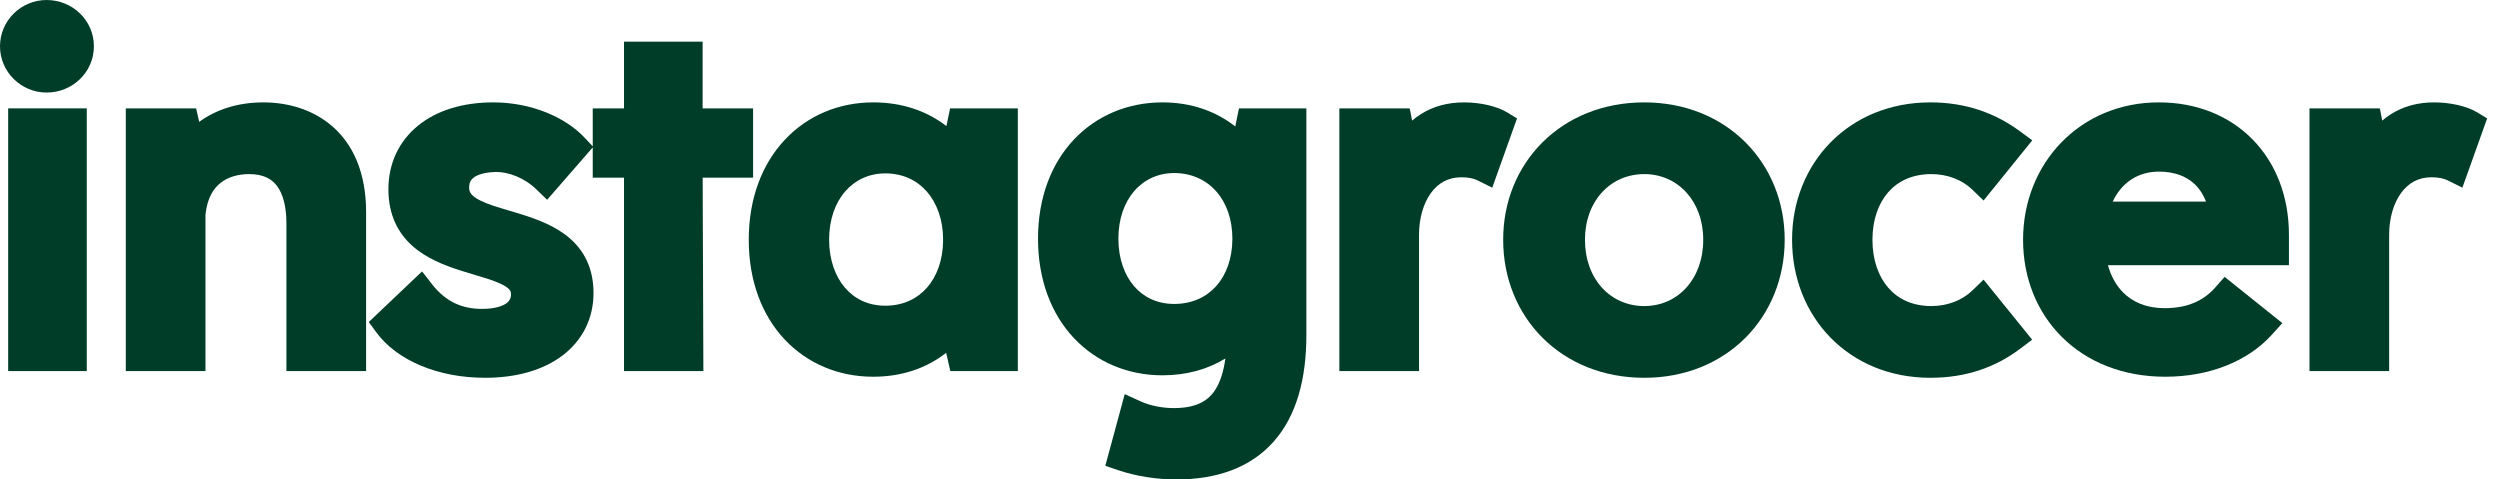
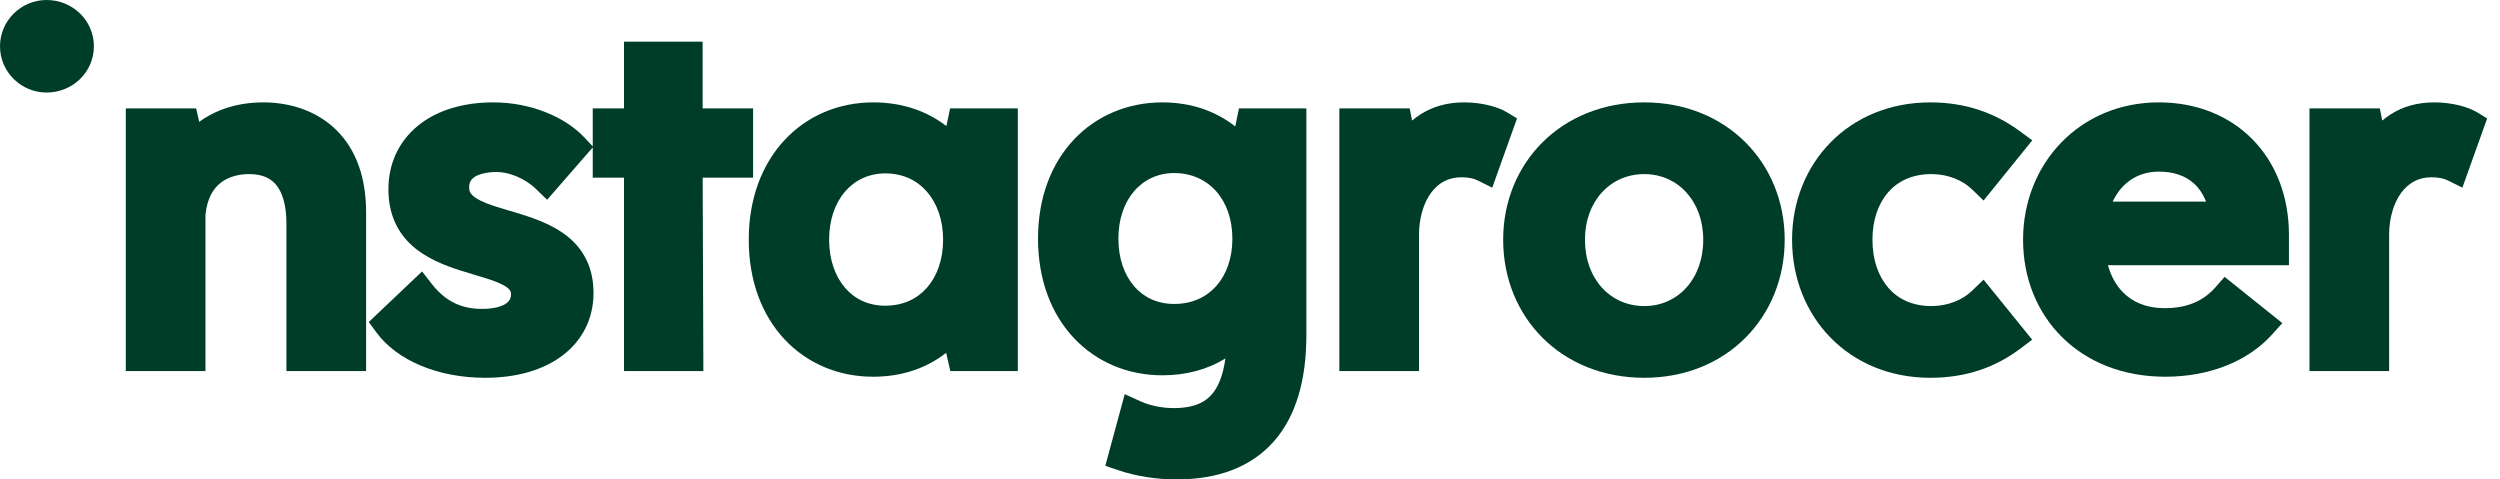
<svg xmlns="http://www.w3.org/2000/svg" width="146" height="28" viewBox="0 0 146 28" fill="none">
  <g clip-path="url(#clip0_1240_872)">
-     <path d="M0.477 6.329V21.671H5.068V6.329H0.477Z" fill="#003D29" />
    <path d="M11.453 6.329L11.634 7.116C12.613 6.4 13.887 5.979 15.38 5.979C16.717 5.979 18.225 6.347 19.41 7.379C20.618 8.431 21.38 10.074 21.38 12.392V21.671H16.727V13.052C16.727 12.033 16.515 11.309 16.176 10.858C15.867 10.449 15.381 10.167 14.55 10.167C13.918 10.167 13.328 10.329 12.886 10.676C12.47 11.002 12.101 11.56 11.999 12.537V21.671H7.347V6.329H11.453Z" fill="#003D29" />
    <path d="M24.648 15.851L21.536 18.806L21.974 19.405C23.181 21.053 25.581 22.063 28.33 22.063C30.151 22.063 31.72 21.62 32.856 20.757C34.012 19.879 34.661 18.605 34.661 17.113C34.661 15.651 34.096 14.609 33.226 13.875C32.403 13.181 31.349 12.798 30.433 12.511C30.17 12.429 29.922 12.356 29.688 12.287L29.688 12.287C29.04 12.095 28.502 11.935 28.061 11.716C27.78 11.577 27.616 11.447 27.524 11.333C27.446 11.236 27.398 11.126 27.398 10.949C27.398 10.673 27.49 10.502 27.66 10.373C27.862 10.218 28.256 10.062 28.951 10.043C29.695 10.029 30.642 10.399 31.304 11.04L31.952 11.668L34.616 8.609V10.374H36.442V21.671H41.077L41.036 10.374H43.98V6.329H41.033V2.433H36.442V6.329H34.616V8.546L34.12 8.02C33.024 6.857 31.044 5.979 28.807 5.979C27.035 5.979 25.509 6.444 24.409 7.341C23.293 8.25 22.683 9.551 22.683 11.052C22.683 12.531 23.231 13.599 24.085 14.361C24.897 15.086 25.939 15.49 26.852 15.785C27.184 15.892 27.489 15.983 27.772 16.067C28.337 16.234 28.811 16.375 29.217 16.563C29.791 16.828 29.843 17.015 29.843 17.175C29.843 17.413 29.758 17.581 29.562 17.72C29.333 17.882 28.892 18.039 28.143 18.039C27.02 18.039 26.052 17.652 25.227 16.594L24.648 15.851Z" fill="#003D29" />
    <path fill-rule="evenodd" clip-rule="evenodd" d="M59.441 6.329H55.486L55.27 7.364C54.138 6.488 52.703 5.979 50.992 5.979C48.98 5.979 47.147 6.755 45.822 8.175C44.498 9.592 43.727 11.601 43.727 14C43.727 16.408 44.498 18.413 45.824 19.825C47.15 21.237 48.983 22.001 50.992 22.001C52.693 22.001 54.13 21.488 55.256 20.604L55.499 21.671H59.441V6.329ZM51.698 17.853C50.703 17.853 49.907 17.457 49.348 16.805C48.779 16.143 48.421 15.172 48.421 14C48.421 11.669 49.807 10.126 51.698 10.126C52.737 10.126 53.56 10.535 54.134 11.196C54.717 11.867 55.078 12.842 55.078 14C55.078 15.17 54.717 16.137 54.136 16.799C53.565 17.45 52.743 17.853 51.698 17.853Z" fill="#003D29" />
    <path fill-rule="evenodd" clip-rule="evenodd" d="M76.292 6.329H72.355L72.14 7.385C71.021 6.507 69.592 5.979 67.885 5.979C65.877 5.979 64.044 6.742 62.718 8.148C61.392 9.553 60.62 11.549 60.62 13.938C60.62 16.337 61.392 18.337 62.717 19.745C64.044 21.155 65.876 21.918 67.885 21.918C69.288 21.918 70.529 21.569 71.563 20.936C71.446 21.779 71.227 22.401 70.92 22.84C70.493 23.451 69.803 23.832 68.549 23.832C67.902 23.832 67.197 23.705 66.6 23.434L65.684 23.018L64.55 27.204L65.306 27.46C66.312 27.801 67.526 28 68.694 28C71.106 28 73.057 27.29 74.389 25.781C75.703 24.293 76.292 22.162 76.292 19.566V6.329ZM68.57 17.75C67.582 17.75 66.791 17.361 66.236 16.72C65.671 16.069 65.314 15.11 65.314 13.938C65.314 11.633 66.696 10.106 68.57 10.106C70.571 10.106 71.971 11.66 71.971 13.938C71.971 15.105 71.607 16.059 71.025 16.71C70.45 17.352 69.622 17.75 68.57 17.75Z" fill="#003D29" />
    <path d="M82.961 6.677C82.787 6.788 82.622 6.91 82.466 7.043L82.327 6.329H78.218V21.671H82.871V13.711C82.871 12.735 83.132 11.868 83.567 11.27C83.987 10.694 84.571 10.353 85.338 10.353C85.75 10.353 86.065 10.422 86.285 10.531L87.147 10.96L88.594 6.915L88.004 6.556C87.46 6.227 86.506 5.979 85.504 5.979C84.54 5.979 83.692 6.211 82.961 6.677Z" fill="#003D29" />
    <path d="M117.979 20.365L118.678 19.838L115.84 16.331L115.168 16.98C114.596 17.532 113.737 17.874 112.795 17.874C111.679 17.874 110.845 17.46 110.28 16.811C109.702 16.148 109.351 15.178 109.351 14C109.351 12.834 109.701 11.875 110.277 11.22C110.842 10.578 111.676 10.167 112.795 10.167C113.737 10.167 114.596 10.509 115.168 11.062L115.84 11.71L118.684 8.196L117.972 7.671C116.545 6.619 114.832 5.979 112.732 5.979C107.968 5.979 104.657 9.53 104.657 14C104.657 18.508 107.965 22.063 112.732 22.063C114.826 22.063 116.543 21.447 117.979 20.365Z" fill="#003D29" />
    <path fill-rule="evenodd" clip-rule="evenodd" d="M132.689 19.534L133.288 18.869L129.917 16.169L129.378 16.782C128.688 17.565 127.751 17.997 126.409 17.997C125.332 17.997 124.532 17.633 123.974 17.064C123.581 16.662 123.281 16.129 123.103 15.486H133.674V13.711C133.674 11.489 132.921 9.546 131.563 8.156C130.202 6.763 128.288 5.979 126.076 5.979C121.469 5.979 118.147 9.54 118.147 14C118.147 16.228 118.956 18.238 120.426 19.692C121.898 21.149 123.985 22.001 126.45 22.001C128.98 22.001 131.247 21.133 132.689 19.534ZM126.076 10.023C126.981 10.023 127.652 10.287 128.123 10.713C128.414 10.975 128.658 11.326 128.831 11.772H123.381C123.909 10.651 124.874 10.023 126.076 10.023Z" fill="#003D29" />
    <path d="M139.617 6.677C139.442 6.788 139.278 6.91 139.122 7.043L138.983 6.329H134.874V21.671H139.526V13.711C139.526 12.735 139.788 11.868 140.223 11.27C140.643 10.694 141.226 10.353 141.994 10.353C142.406 10.353 142.721 10.422 142.941 10.531L143.803 10.96L145.25 6.915L144.659 6.556C144.116 6.227 143.162 5.979 142.16 5.979C141.196 5.979 140.347 6.211 139.617 6.677Z" fill="#003D29" />
    <path d="M2.721 5.405C4.232 5.405 5.483 4.219 5.483 2.703C5.483 1.186 4.232 0 2.721 0C1.239 0 0 1.198 0 2.703C0 4.207 1.239 5.405 2.721 5.405Z" fill="#003D29" />
    <path fill-rule="evenodd" clip-rule="evenodd" d="M96.026 22.063C100.841 22.063 104.226 18.523 104.226 14C104.226 9.515 100.838 5.979 96.026 5.979C91.176 5.979 87.785 9.512 87.785 14C87.785 18.526 91.173 22.063 96.026 22.063ZM96.026 17.874C94.051 17.874 92.562 16.302 92.562 14C92.562 11.745 94.046 10.167 96.026 10.167C97.983 10.167 99.469 11.742 99.469 14C99.469 16.305 97.978 17.874 96.026 17.874Z" fill="#003D29" />
  </g>
  <defs>
    <clipPath id="clip0_1240_872">
      <rect width="145.25" height="28" fill="white" />
    </clipPath>
  </defs>
</svg>